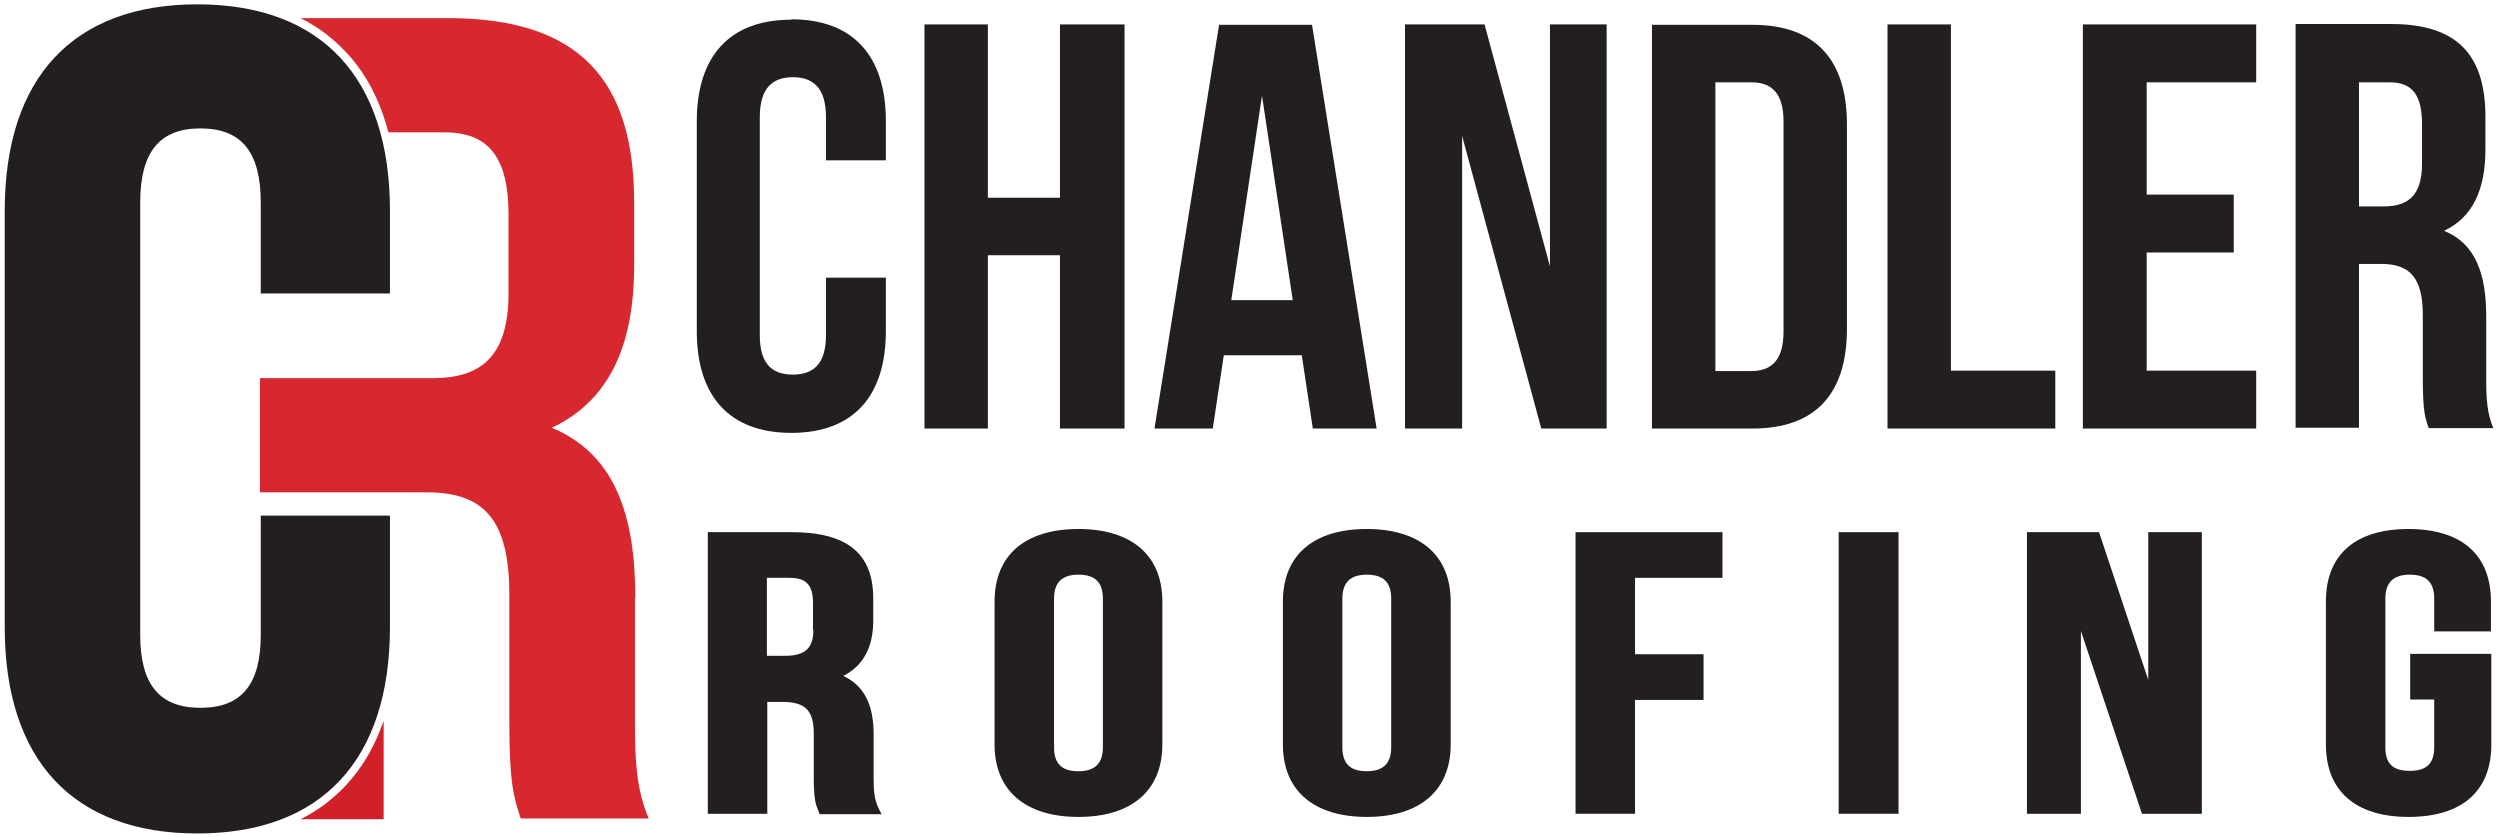
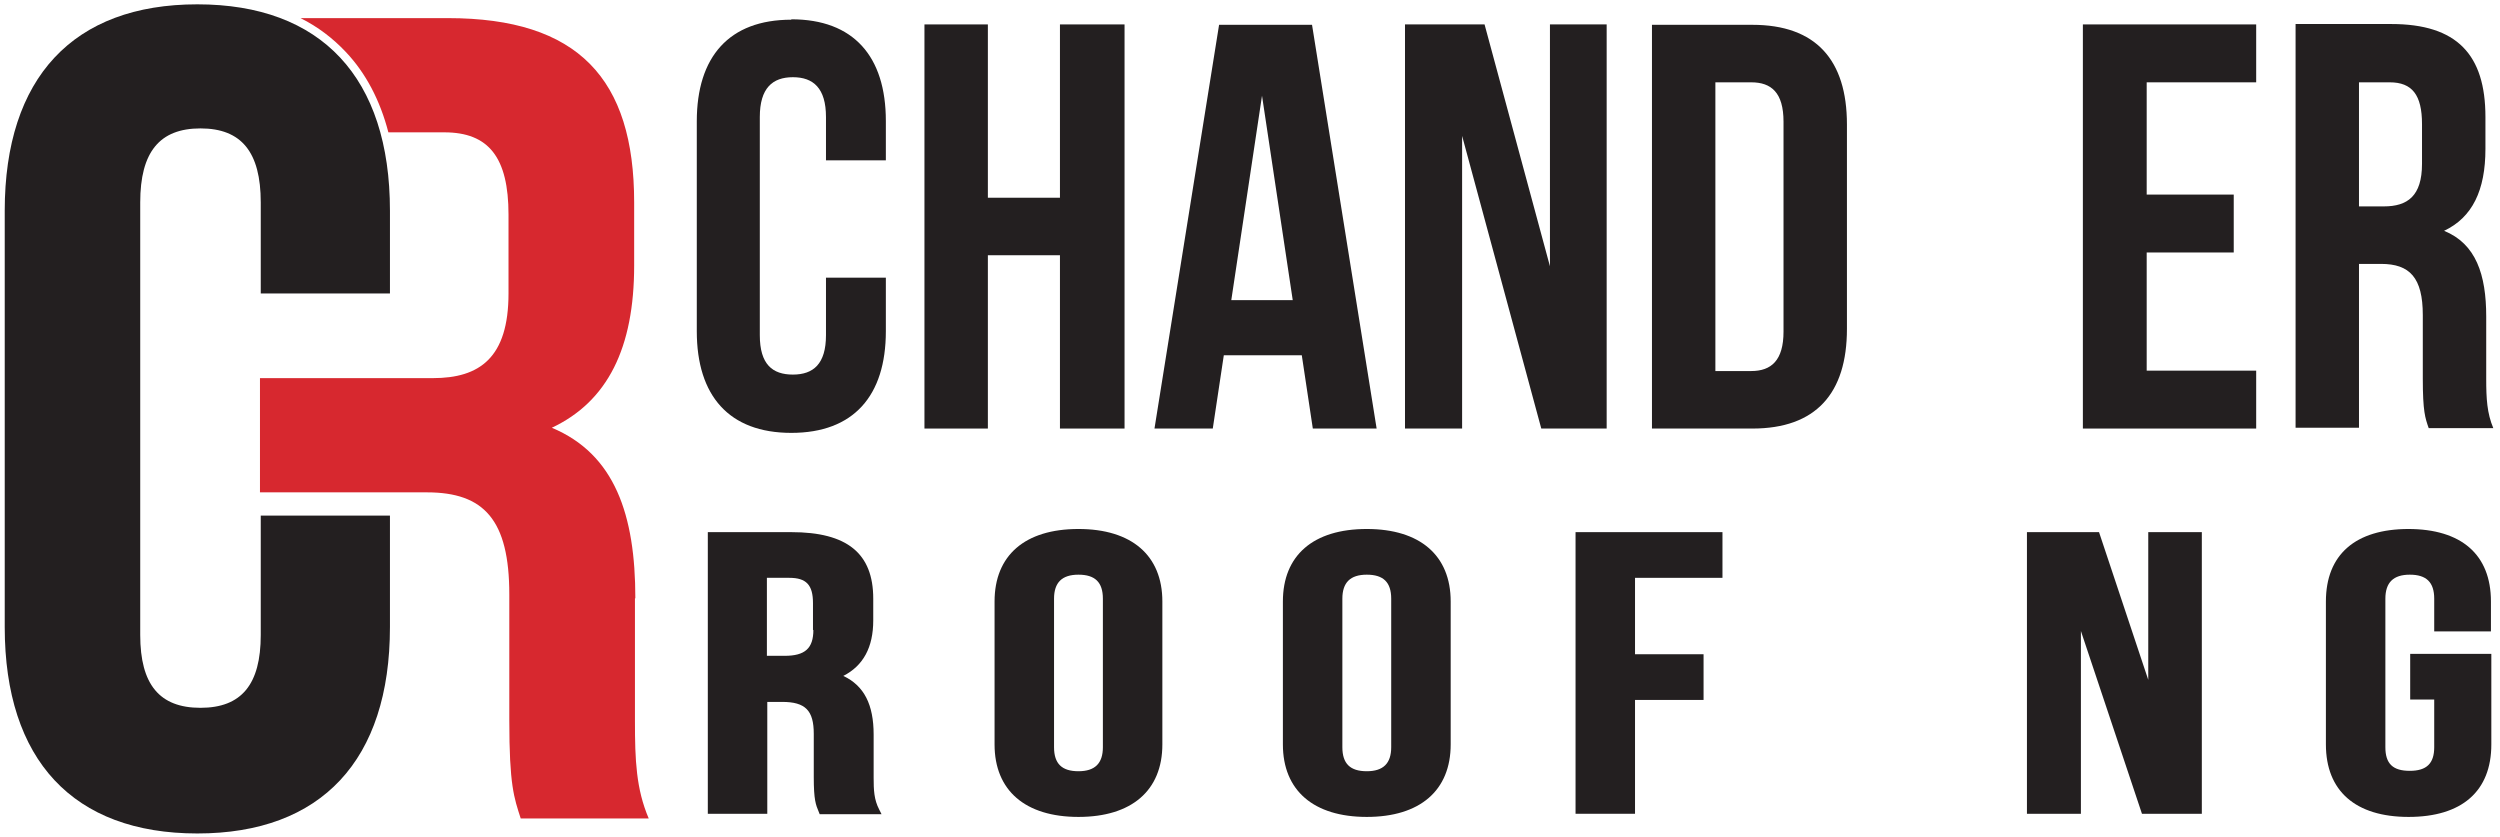
<svg xmlns="http://www.w3.org/2000/svg" id="Layer_1" data-name="Layer 1" version="1.1" viewBox="0 0 634.7 212.6">
  <defs>
    <style>
      .cls-1 {
        fill: none;
      }

      .cls-1, .cls-2, .cls-3, .cls-4 {
        stroke-width: 0px;
      }

      .cls-2 {
        fill: #d7282f;
      }

      .cls-3 {
        fill: #d12027;
      }

      .cls-4 {
        fill: #231f20;
      }
    </style>
  </defs>
  <path class="cls-1" d="M444.6,20.9h-9.1v73.3h9.1c5.1,0,8.2-2.6,8.2-10V30.9c0-7.3-3.1-10-8.2-10h0Z" />
  <path class="cls-1" d="M347,145.9c-4.2,0-6.2,1.9-6.2,6.1v37.7c0,4.1,2,6.1,6.2,6.1s6.2-1.9,6.2-6.1v-37.7c0-4.1-2-6.1-6.2-6.1Z" />
-   <path class="cls-1" d="M200.5,146.7h-5.7v19.8h4.5c5.2,0,7.3-1.9,7.3-6.6v-6.9c0-4.5-1.8-6.4-6-6.4h0Z" />
+   <path class="cls-1" d="M200.5,146.7v19.8h4.5c5.2,0,7.3-1.9,7.3-6.6v-6.9c0-4.5-1.8-6.4-6-6.4h0Z" />
  <polygon class="cls-1" points="312.6 76.2 328.2 76.2 320.4 24.4 312.6 76.2" />
  <path class="cls-1" d="M614.8,41.5v-10.1c0-7.3-2.5-10.6-8.2-10.6h-7.8v31.5h6.3c6,0,9.7-2.6,9.7-10.8Z" />
  <path class="cls-1" d="M273.8,145.9c-4.2,0-6.2,1.9-6.2,6.1v37.7c0,4.1,2,6.1,6.2,6.1s6.2-1.9,6.2-6.1v-37.7c0-4.1-2-6.1-6.2-6.1Z" />
  <path class="cls-4" d="M66.2,161.2c0,12.6-4.9,18.5-15.3,18.5s-15.3-5.9-15.3-18.5V51.4c0-12.8,4.9-18.8,15.3-18.8s15.3,6,15.3,18.8v23.1h32.8v-21C99,19.7,81.6,1.1,50.1,1.1S1.2,19.7,1.2,53.5v105.7c0,33.8,17.4,52.4,48.9,52.4s48.9-18.6,48.9-52.4v-28.3h-32.8v30.3Z" />
-   <path class="cls-3" d="M76.3,208h21.1v-25c-2.2,6.4-5.4,11.9-9.6,16.4-3.3,3.5-7.1,6.4-11.5,8.6Z" />
  <path class="cls-2" d="M161.3,151.9c0-21.2-5.2-36.6-21.2-43.3,14.2-6.7,20.9-20.3,20.9-41.2v-16c0-31.4-14.2-46.8-47.3-46.8h-37.4c4.4,2.2,8.2,5.1,11.5,8.6,5.1,5.4,8.7,12.3,10.8,20.4h14.2c11.3,0,16.3,6.4,16.3,20.9v20c0,16.3-7.3,21.5-19.2,21.5h-43.9v29h42.4c14.5,0,20.9,7,20.9,25.9v31.9c0,16.6,1.2,19.7,2.9,25h32.5c-3.2-7.5-3.5-14.8-3.5-24.7v-31.4.2Z" />
  <path class="cls-4" d="M200.9,5c-15.8,0-24,9.4-24,25.8v53.3c0,16.4,8.2,25.8,24,25.8s24-9.4,24-25.8v-13.6h-15.2v14.6c0,7.3-3.2,10-8.4,10s-8.4-2.6-8.4-10V29.7c0-7.3,3.2-10.1,8.4-10.1s8.4,2.8,8.4,10.1v11h15.2v-10c0-16.4-8.2-25.8-24-25.8h0Z" />
  <polygon class="cls-4" points="269.1 108.8 285.5 108.8 285.5 6.2 269.1 6.2 269.1 50.2 250.8 50.2 250.8 6.2 234.7 6.2 234.7 108.8 250.8 108.8 250.8 64.8 269.1 64.8 269.1 108.8" />
  <path class="cls-4" d="M333.2,108.8h16.3l-16.4-102.5h-23.6l-16.4,102.5h14.8l2.8-18.6h19.8l2.8,18.6h0ZM312.6,76.2l7.8-51.9,7.8,51.9h-15.6Z" />
  <polygon class="cls-4" points="407.9 6.2 393.5 6.2 393.5 67.6 376.9 6.2 356.7 6.2 356.7 108.8 371.2 108.8 371.2 34.5 391.3 108.8 407.9 108.8 407.9 6.2" />
  <path class="cls-4" d="M468.9,31.6c0-16.4-7.9-25.3-24-25.3h-25.5v102.5h25.5c16.1,0,24-8.9,24-25.3V31.6h0ZM452.8,84.2c0,7.3-3.1,10-8.2,10h-9.1V20.9h9.1c5.1,0,8.2,2.6,8.2,10v53.3Z" />
-   <polygon class="cls-4" points="521.8 94.1 495.3 94.1 495.3 6.2 479.2 6.2 479.2 108.8 521.8 108.8 521.8 94.1" />
  <polygon class="cls-4" points="528.8 108.8 572.8 108.8 572.8 94.1 545 94.1 545 64.1 567.1 64.1 567.1 49.4 545 49.4 545 20.9 572.8 20.9 572.8 6.2 528.8 6.2 528.8 108.8" />
  <path class="cls-4" d="M598.9,67h5.6c7.3,0,10.6,3.5,10.6,13v16.1c0,8.4.6,10,1.5,12.6h16.4c-1.6-3.8-1.8-7.5-1.8-12.5v-15.8c0-10.7-2.6-18.5-10.7-21.8,7.2-3.4,10.5-10.3,10.5-20.8v-8.1c0-15.8-7.2-23.6-23.9-23.6h-24.3v102.5h16.1v-41.8.2ZM598.9,20.9h7.8c5.7,0,8.2,3.2,8.2,10.6v10.1c0,8.2-3.7,10.8-9.7,10.8h-6.3v-31.5Z" />
  <path class="cls-4" d="M221.8,197.3v-10.8c0-7.6-2.4-12.4-7.7-14.9,5.1-2.6,7.6-7.3,7.6-14.1v-5.5c0-11.5-6.6-16.9-20.8-16.9h-21.2v71.5h15.1v-28.4h3.8c5.9,0,8,2.2,8,8.1v11c0,5.8.5,7,1.3,8.9l.2.5h15.7l-.6-1.2c-1.3-2.5-1.4-4.9-1.4-8.1h0ZM206.5,159.9c0,4.7-2.1,6.6-7.3,6.6h-4.5v-19.8h5.7c4.3,0,6,1.8,6,6.4v6.9h0Z" />
  <path class="cls-4" d="M273.8,134.3c-13.6,0-21.3,6.7-21.3,18.4v36.3c0,11.7,7.8,18.4,21.3,18.4s21.3-6.7,21.3-18.4v-36.3c0-11.7-7.8-18.4-21.3-18.4ZM280,189.7c0,4.1-2,6.1-6.2,6.1s-6.2-1.9-6.2-6.1v-37.7c0-4.1,2-6.1,6.2-6.1s6.2,1.9,6.2,6.1v37.7Z" />
  <path class="cls-4" d="M347,134.3c-13.6,0-21.3,6.7-21.3,18.4v36.3c0,11.7,7.8,18.4,21.3,18.4s21.3-6.7,21.3-18.4v-36.3c0-11.7-7.8-18.4-21.3-18.4ZM353.2,189.7c0,4.1-2,6.1-6.2,6.1s-6.2-1.9-6.2-6.1v-37.7c0-4.1,2-6.1,6.2-6.1s6.2,1.9,6.2,6.1v37.7Z" />
  <polygon class="cls-4" points="400 206.6 415.1 206.6 415.1 177.7 432.5 177.7 432.5 166.1 415.1 166.1 415.1 146.7 437.3 146.7 437.3 135.1 400 135.1 400 206.6" />
-   <rect class="cls-4" x="466.8" y="135.1" width="15.2" height="71.5" />
  <polygon class="cls-4" points="545.4 172.6 532.9 135.1 514.6 135.1 514.6 206.6 528.3 206.6 528.3 160.2 543.8 206.6 559 206.6 559 135.1 545.4 135.1 545.4 172.6" />
  <path class="cls-4" d="M611.5,134.3c-13.5,0-21,6.5-21,18.4v36.3c0,11.8,7.5,18.4,21,18.4s21-6.5,21-18.4v-23h-20.6v11.6h6.1v12.1c0,4.1-1.9,6-6.2,6s-6.2-1.8-6.2-6v-37.7c0-4.1,2-6.1,6.2-6.1s6.2,1.9,6.2,6.1v8.3h14.4v-7.6c0-11.9-7.5-18.4-21-18.4h0Z" />
</svg>